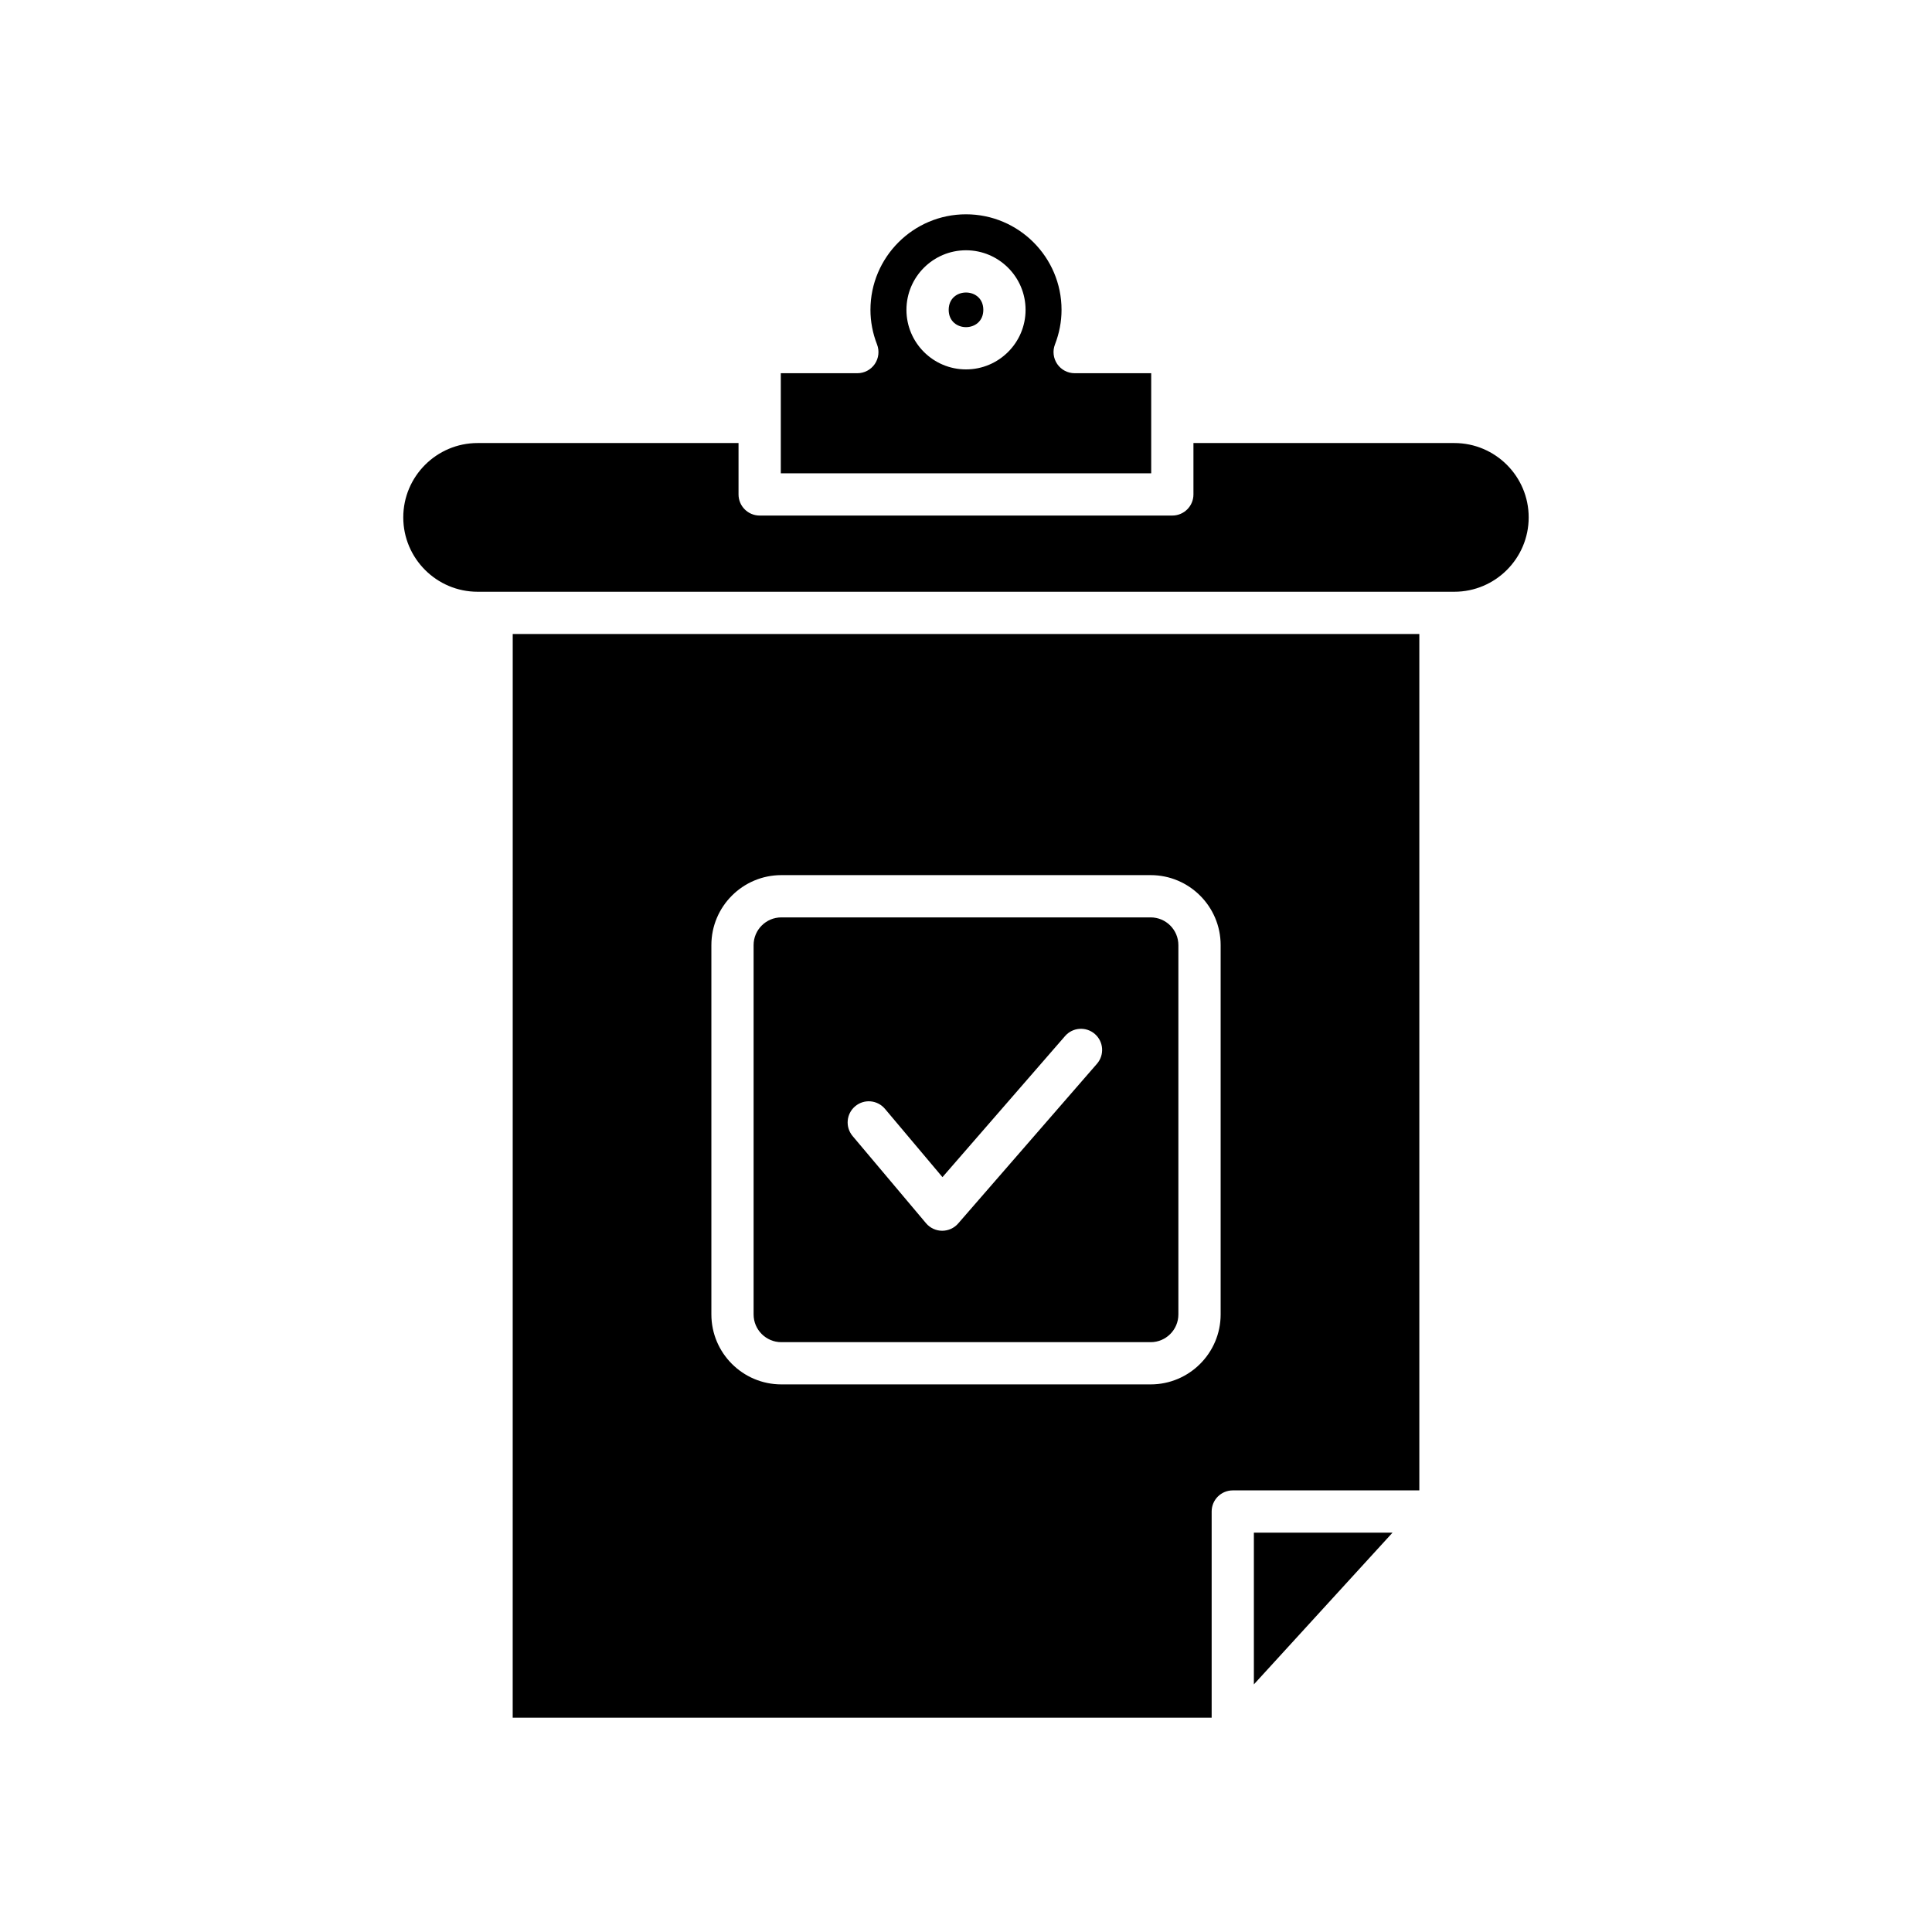
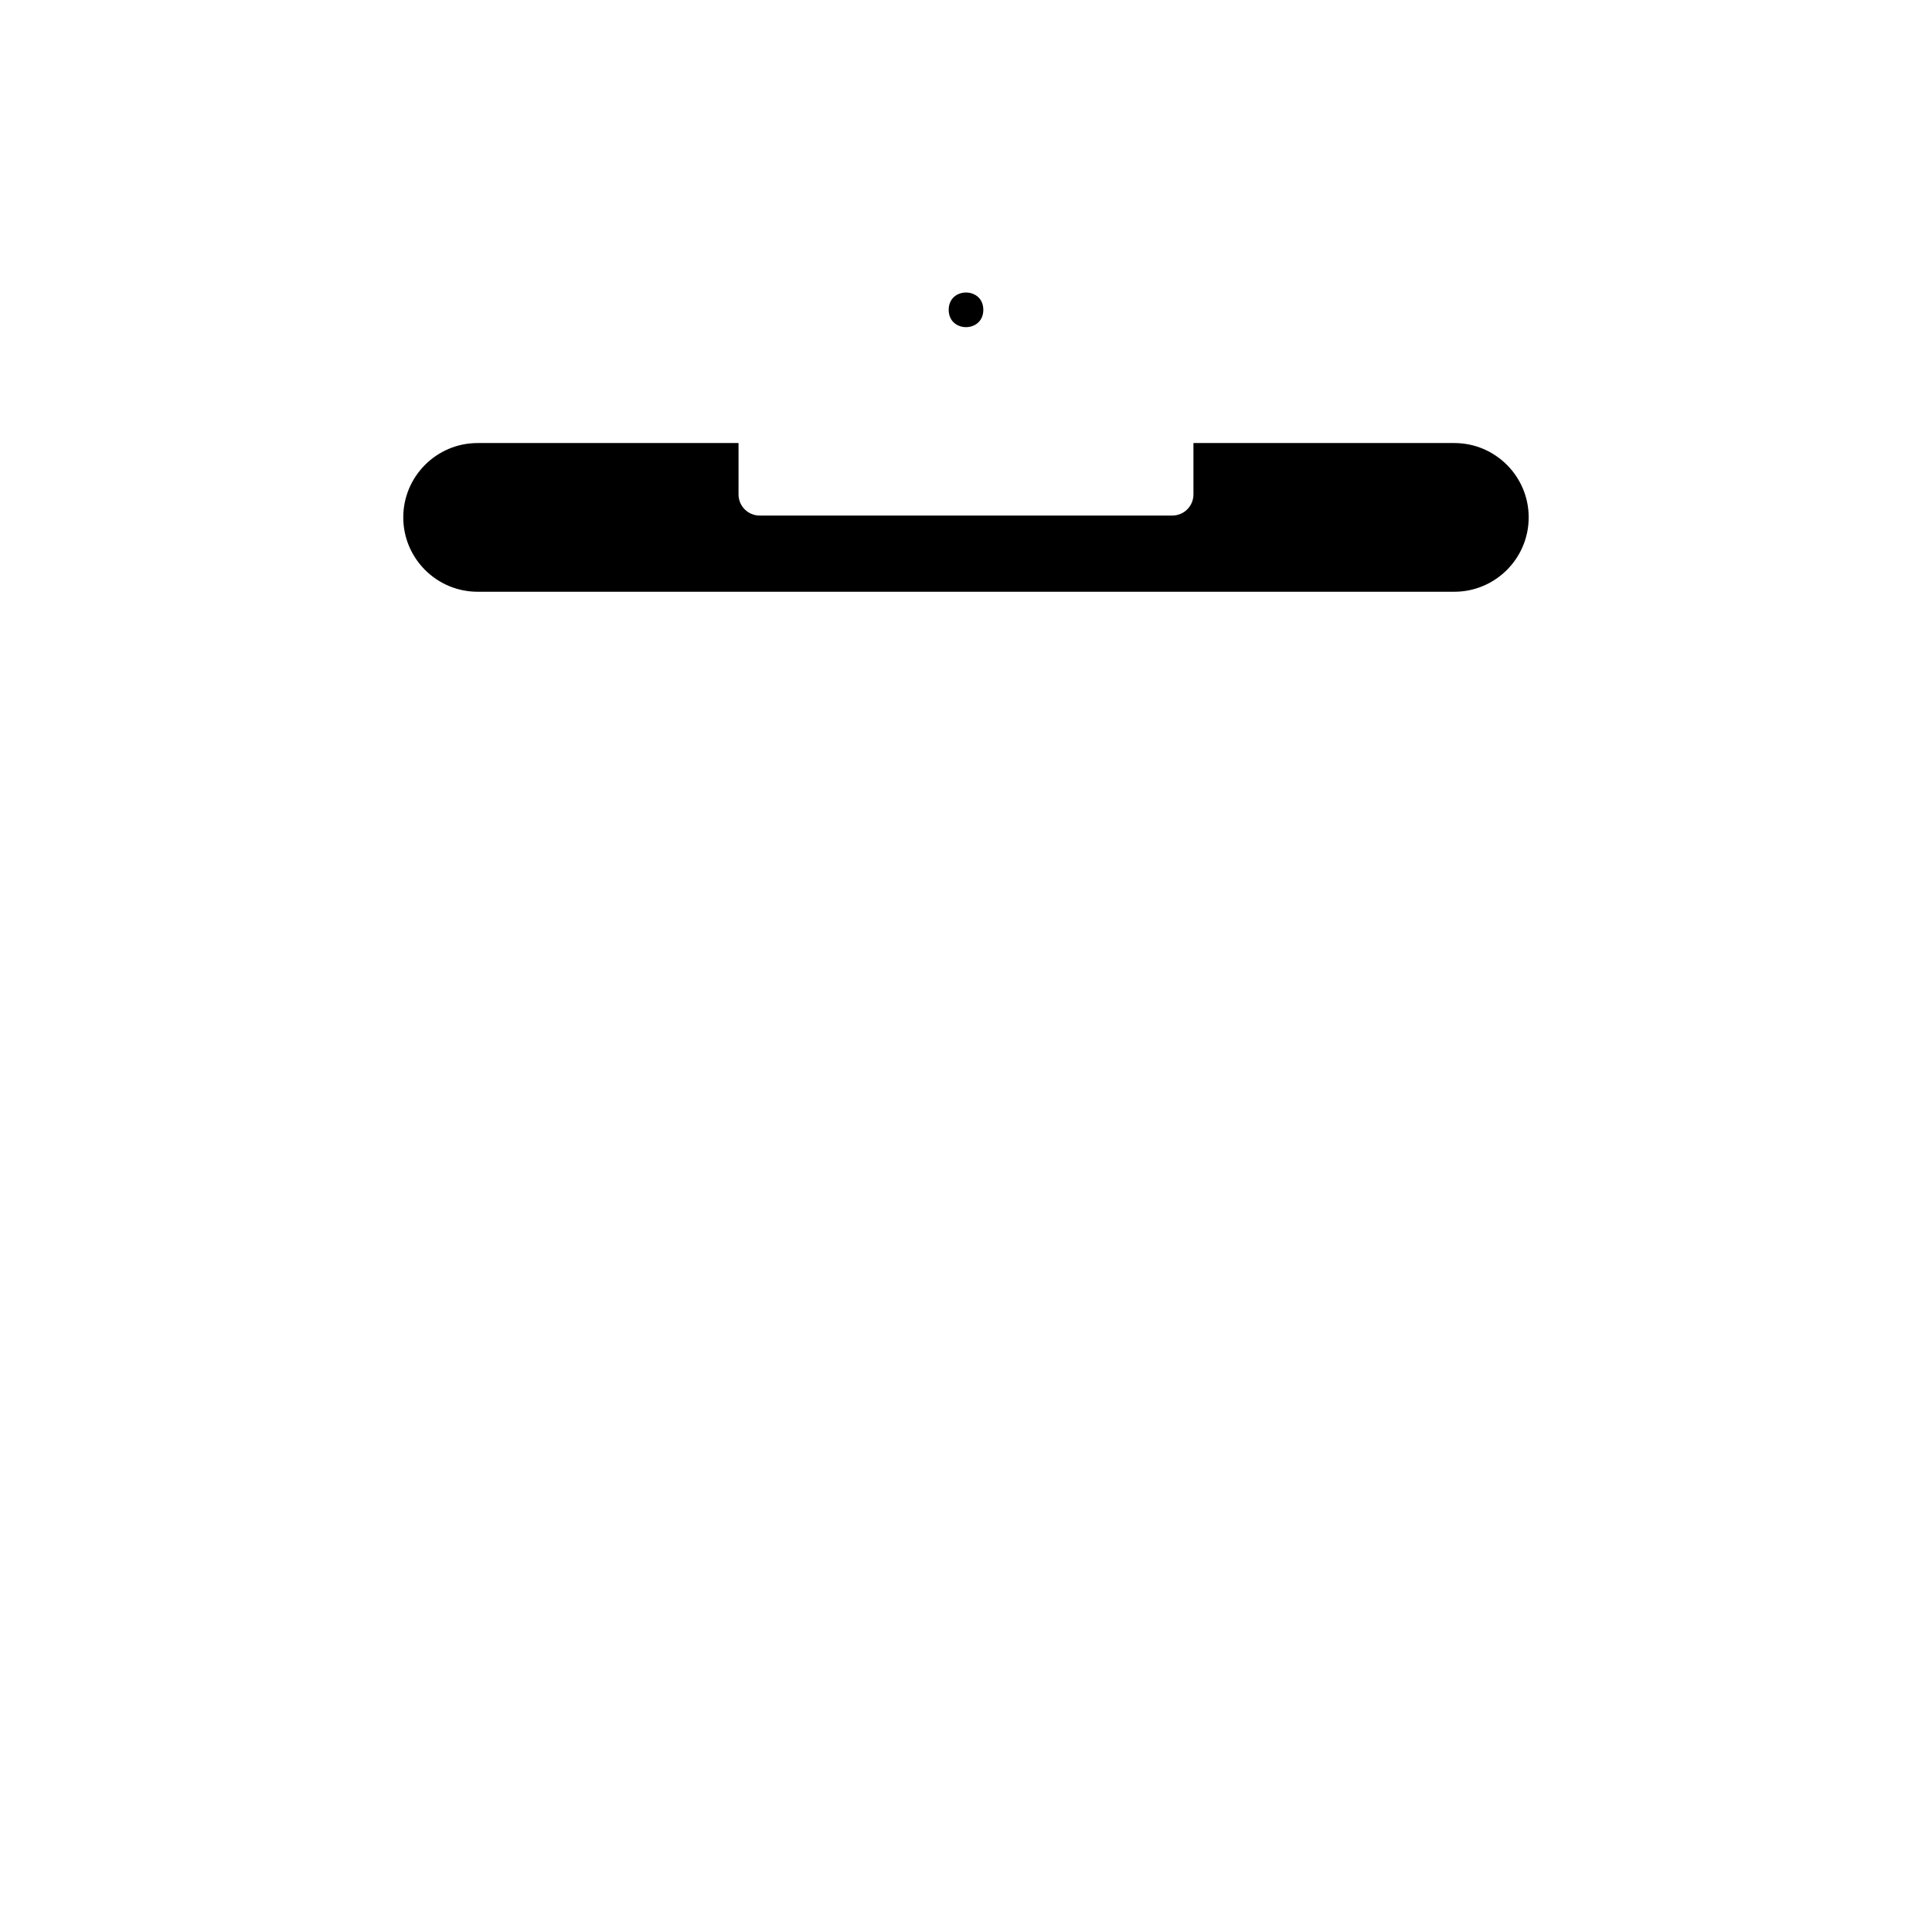
<svg xmlns="http://www.w3.org/2000/svg" fill="#000000" width="800px" height="800px" version="1.1" viewBox="144 144 512 512">
  <g>
-     <path d="m476.29 590.38 36.742-40.207h-36.742z" />
    <path d="m529.42 261.41h-69.145v13.617c0 3.094-2.508 5.598-5.598 5.598h-109.36c-3.09 0-5.598-2.504-5.598-5.598v-13.617h-69.145c-10.867 0-19.703 8.84-19.703 19.703 0 10.867 8.84 19.707 19.703 19.707h258.84c10.863 0 19.703-8.84 19.703-19.707 0.004-10.867-8.836-19.703-19.703-19.703z" />
    <path d="m404.59 226.11c0 6.117-9.176 6.117-9.176 0 0-6.121 9.176-6.121 9.176 0" />
-     <path d="m350.92 269.43h98.16v-13.602c0-0.004-0.004-0.008-0.004-0.012s0.004-0.008 0.004-0.012v-12.898h-20.285c-1.848 0-3.578-0.914-4.621-2.438-1.043-1.527-1.27-3.465-0.598-5.188 1.156-2.973 1.742-6.059 1.742-9.168 0-13.961-11.359-25.32-25.32-25.32-13.961 0-25.32 11.359-25.32 25.32 0 3.109 0.586 6.195 1.746 9.168 0.668 1.723 0.445 3.664-0.598 5.188-1.043 1.527-2.773 2.438-4.621 2.438h-20.285v12.879c0 0.008 0.004 0.016 0.004 0.027 0 0.008-0.004 0.016-0.004 0.027zm49.082-59.105c8.703 0 15.785 7.086 15.785 15.789s-7.082 15.781-15.785 15.781-15.785-7.078-15.785-15.781 7.082-15.789 15.785-15.789z" />
-     <path d="m279.87 599.2h185.23v-54.633c0-3.094 2.508-5.598 5.598-5.598h49.438v-226.95h-240.26zm52.652-204.74c0-10.223 8.316-18.543 18.543-18.543h97.875c10.227 0 18.543 8.32 18.543 18.543v97.875c0 10.223-8.316 18.543-18.543 18.543h-97.875c-10.227 0-18.543-8.32-18.543-18.543z" />
-     <path d="m351.06 499.69h97.875c4.051 0 7.348-3.297 7.348-7.348v-97.875c0-4.051-3.297-7.348-7.348-7.348h-97.875c-4.051 0-7.348 3.297-7.348 7.348v97.875c0 4.051 3.297 7.348 7.348 7.348zm19.57-62.516c2.363-2 5.887-1.691 7.887 0.672l15.246 18.109 32.488-37.387c2.027-2.336 5.559-2.578 7.898-0.551 2.332 2.027 2.582 5.566 0.555 7.898l-36.781 42.324c-1.062 1.223-2.606 1.926-4.227 1.926h-0.043c-1.633-0.012-3.184-0.738-4.238-1.988l-19.465-23.113c-1.988-2.371-1.688-5.902 0.68-7.891z" />
  </g>
</svg>